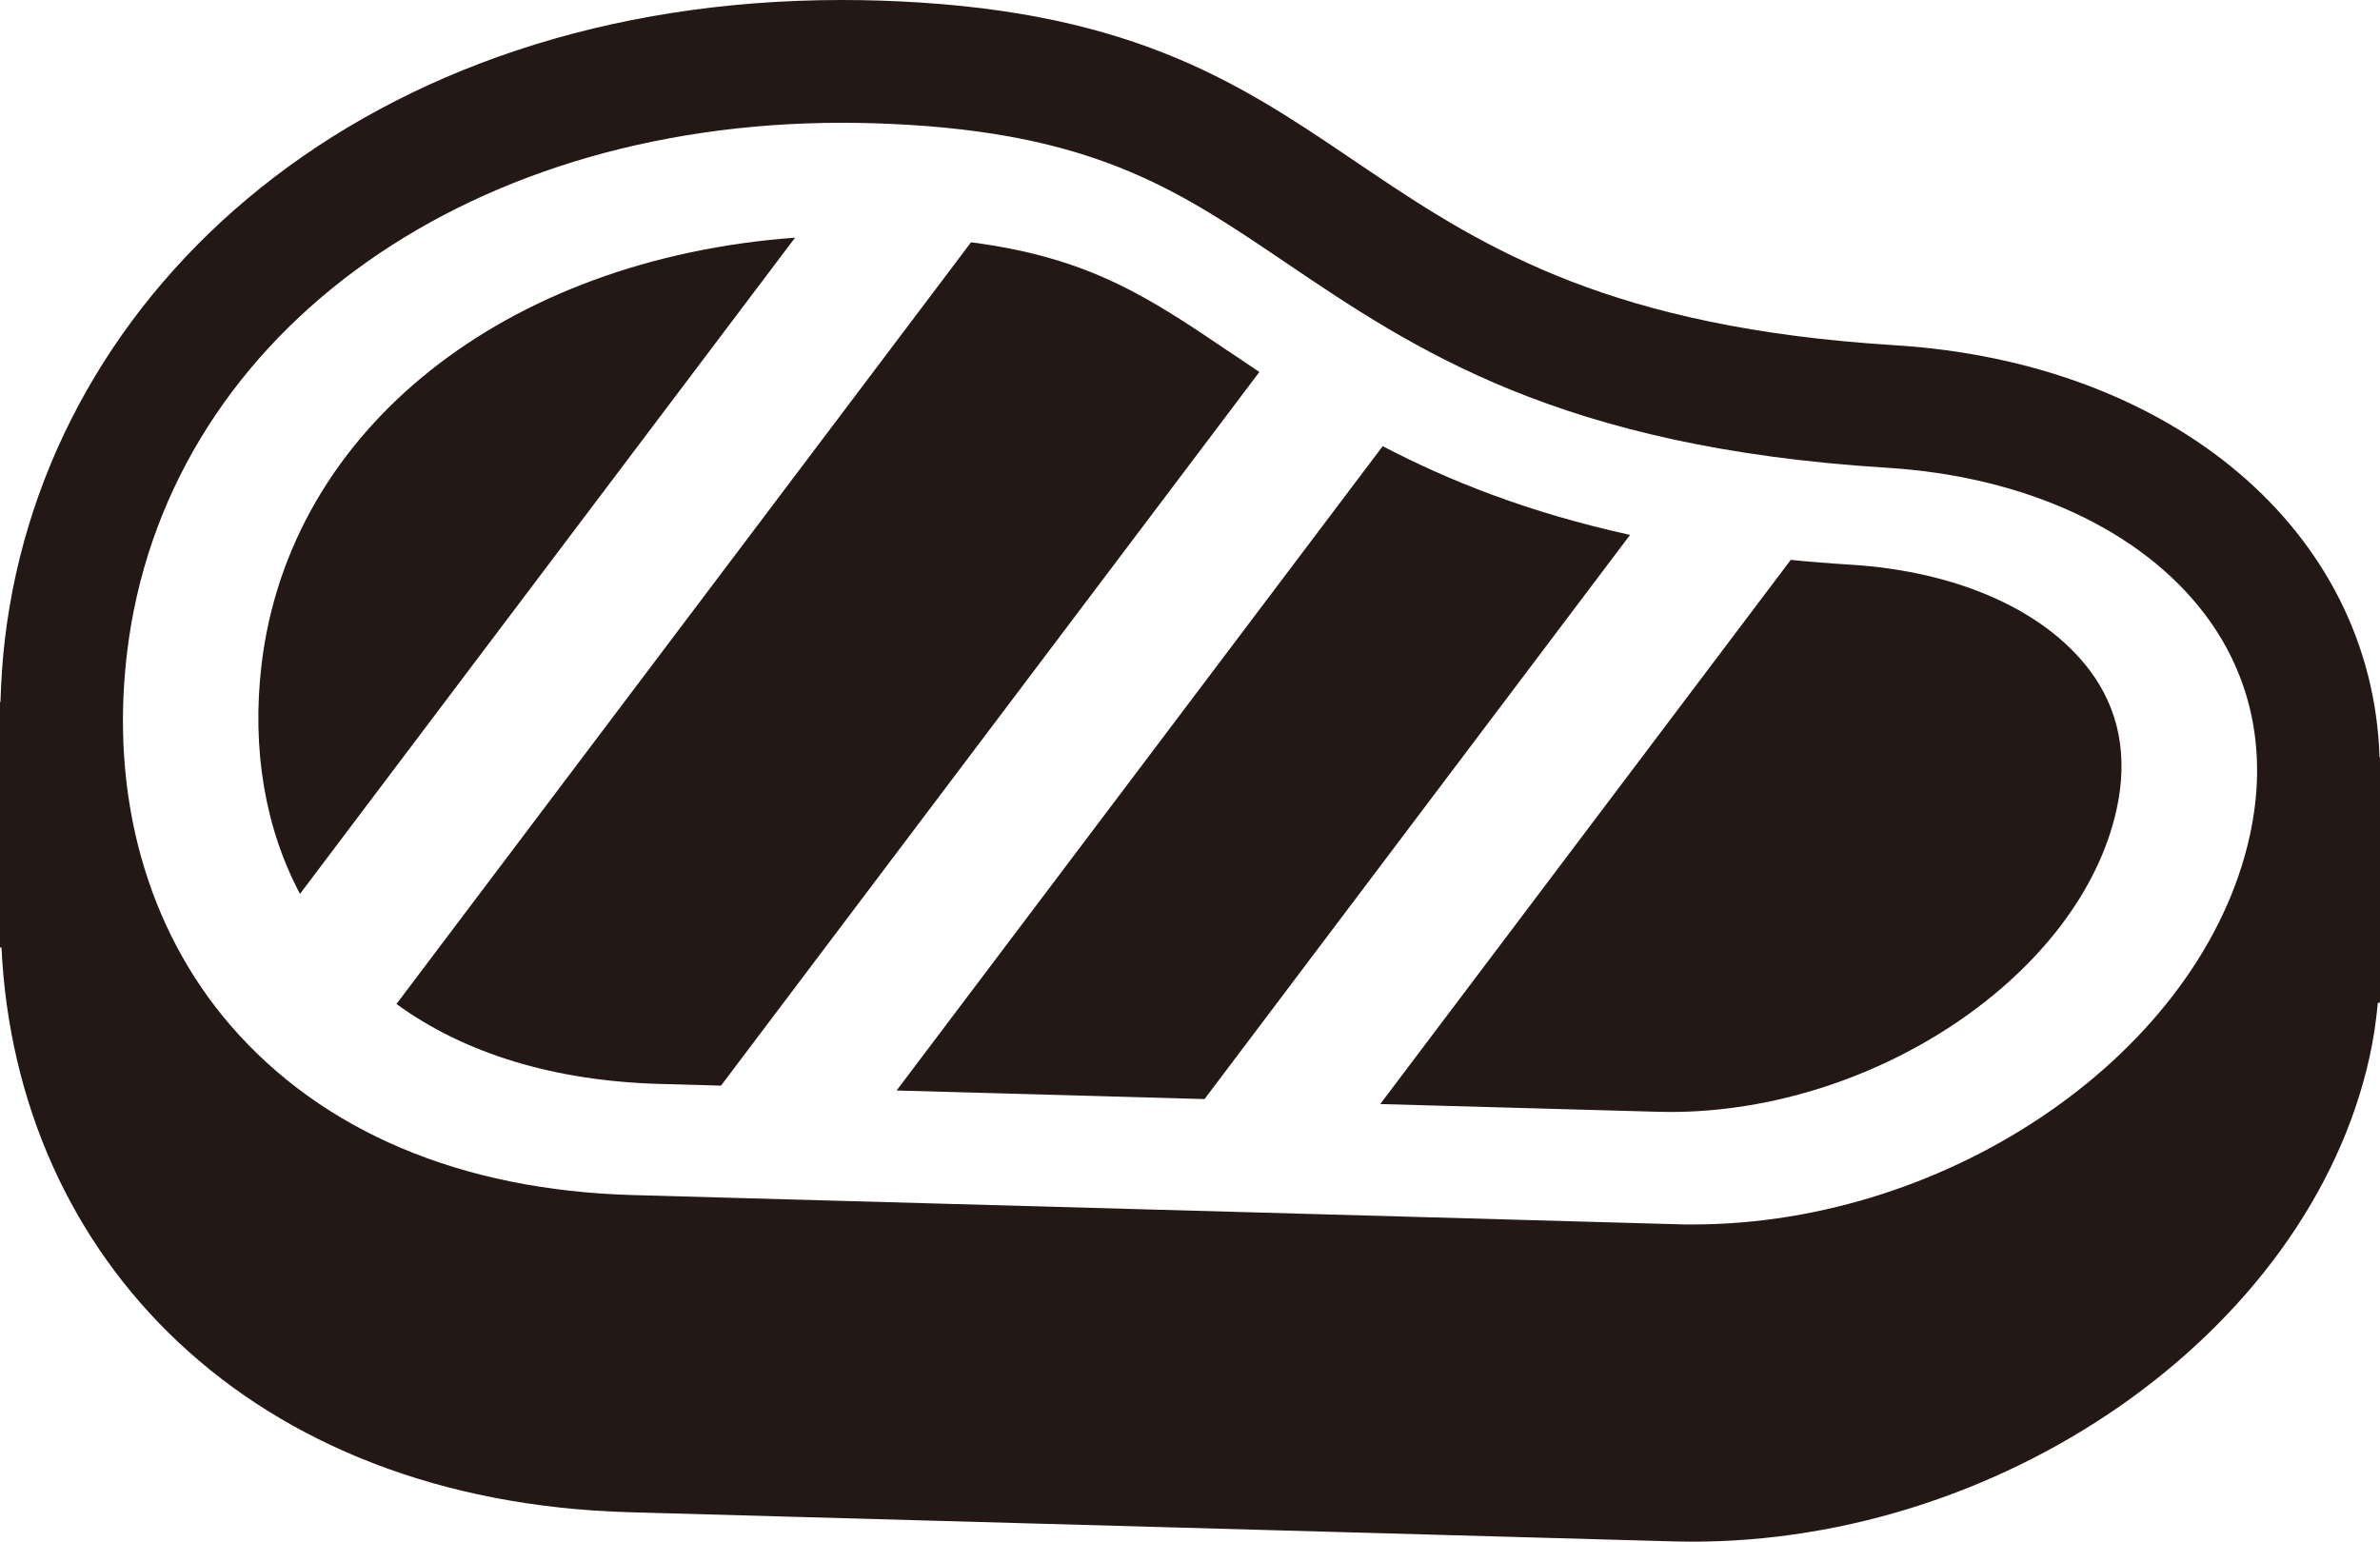
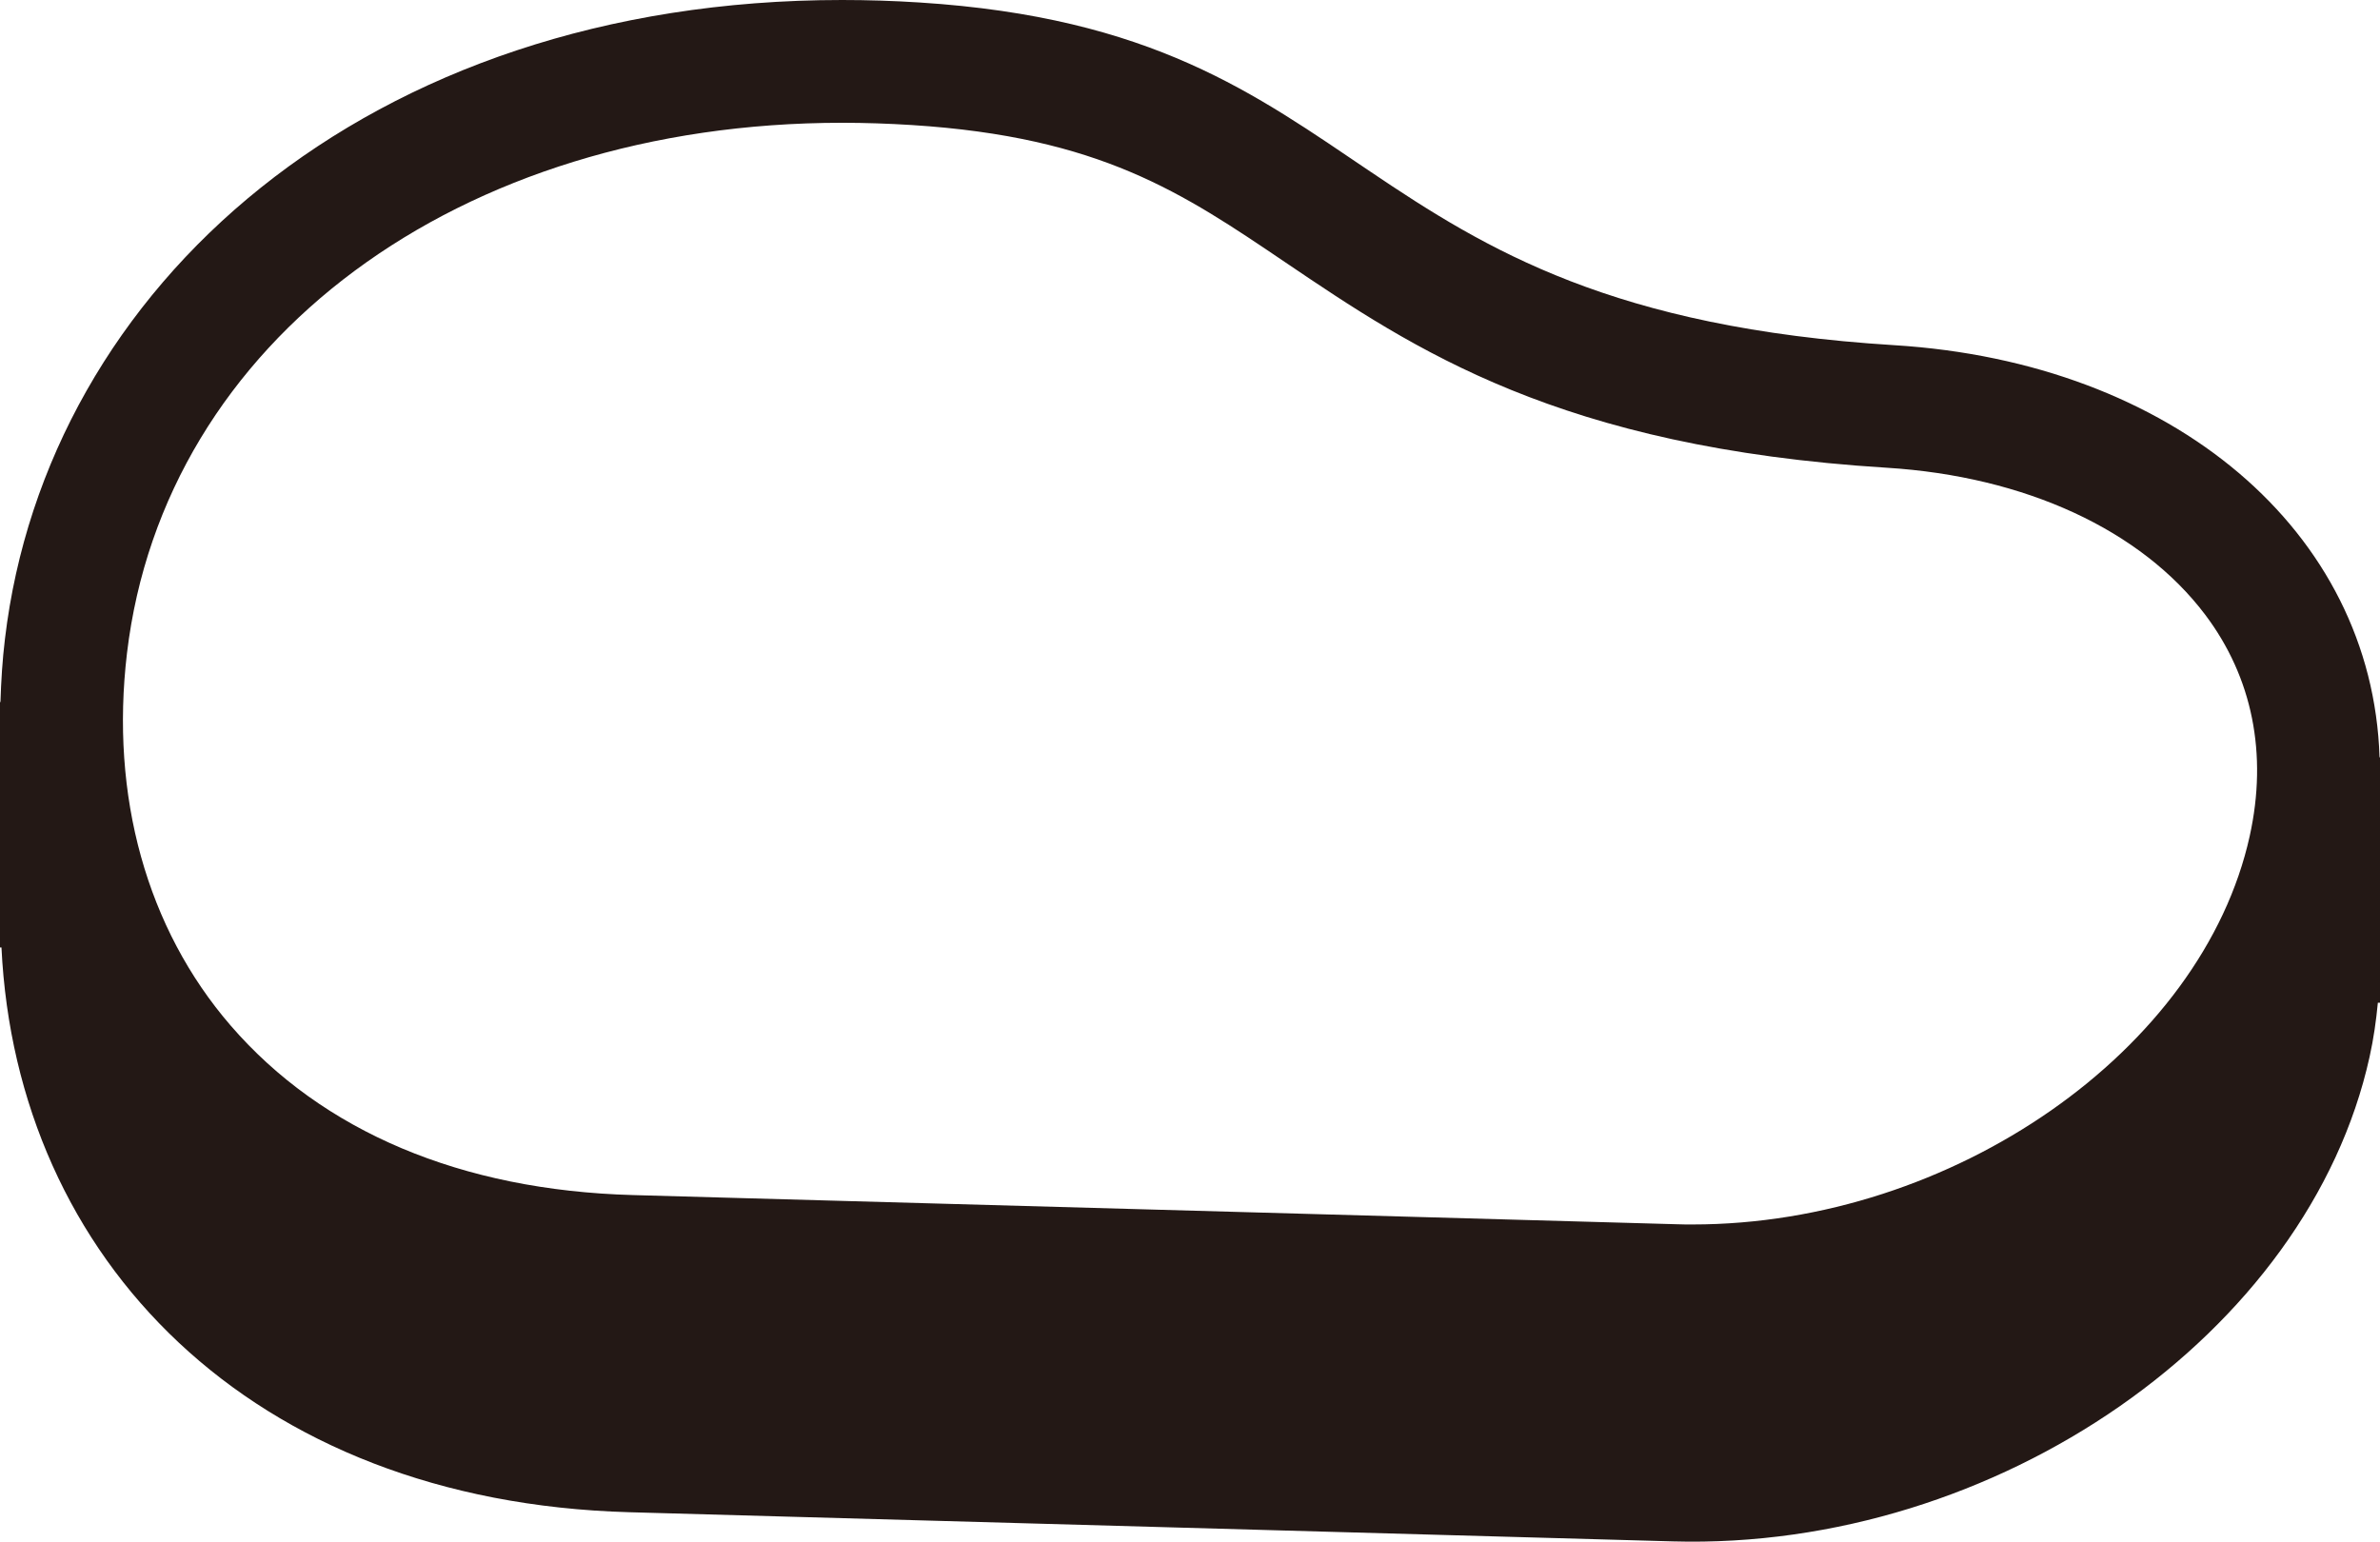
<svg xmlns="http://www.w3.org/2000/svg" id="_レイヤー_2" viewBox="0 0 210.47 136.35">
  <defs>
    <style>.cls-1{fill:#231815;stroke-width:0px;}</style>
  </defs>
  <g id="_レイヤー_1-2">
    <path class="cls-1" d="m210.43,66.97c-.64-19.96-18.24-34.92-42.92-36.44C117.82,27.45,122.49,2.84,81.32.22c-2.32-.15-4.61-.22-6.85-.22C32.42,0,4.14,25.42.44,56.49c-.23,1.89-.34,3.75-.4,5.6h-.04v21.71h.13c1.32,27.51,21.96,49.01,55.51,49.95,19.78.55,74.83,2.09,92.31,2.58,28.62.8,56.2-18.39,61.6-42.86.36-1.62.58-3.21.73-4.78h.19v-21.71h-.04Zm-11.48,6.97c-4.18,18.95-26.29,34.36-49.27,34.36-.47,0-.95,0-1.42-.02l-23.12-.65-69.18-1.93c-15.16-.42-27.45-5.61-35.56-14.99-7.42-8.59-10.67-20.29-9.17-32.94,3.29-27.62,29.3-46.91,63.25-46.91,2.02,0,4.09.07,6.16.2,16.65,1.06,23.89,5.96,33.05,12.16,11.33,7.66,24.17,16.35,53.15,18.15,12.25.76,22.52,5.5,28.18,13.01,4.17,5.54,5.53,12.3,3.93,19.56Z" />
-     <path class="cls-1" d="m122.27,39.47l-42.98,56.98,27.23.76,37.63-49.9c-9.04-1.99-16.04-4.8-21.88-7.85Z" />
-     <path class="cls-1" d="m108.95,31.28c-7.37-4.99-12.55-8.48-23.08-9.85l-50.81,67.37c6.02,4.38,13.93,6.81,23.3,7.07l5.4.15,47.61-63.12c-.82-.55-1.62-1.09-2.41-1.62Z" />
-     <path class="cls-1" d="m23.13,58.77c-.89,7.49.32,14.5,3.4,20.29l43.78-58.04c-25.62,1.89-44.69,16.88-47.18,37.75Z" />
-     <path class="cls-1" d="m163.61,49.94c-1.81-.11-3.55-.25-5.25-.42l-36.3,48.13,24.45.68c.4,0,.79.02,1.18.02,18.2,0,36.28-12.24,39.48-26.73,1.04-4.71.24-8.86-2.37-12.33-4.04-5.36-11.77-8.77-21.19-9.35Z" />
  </g>
</svg>